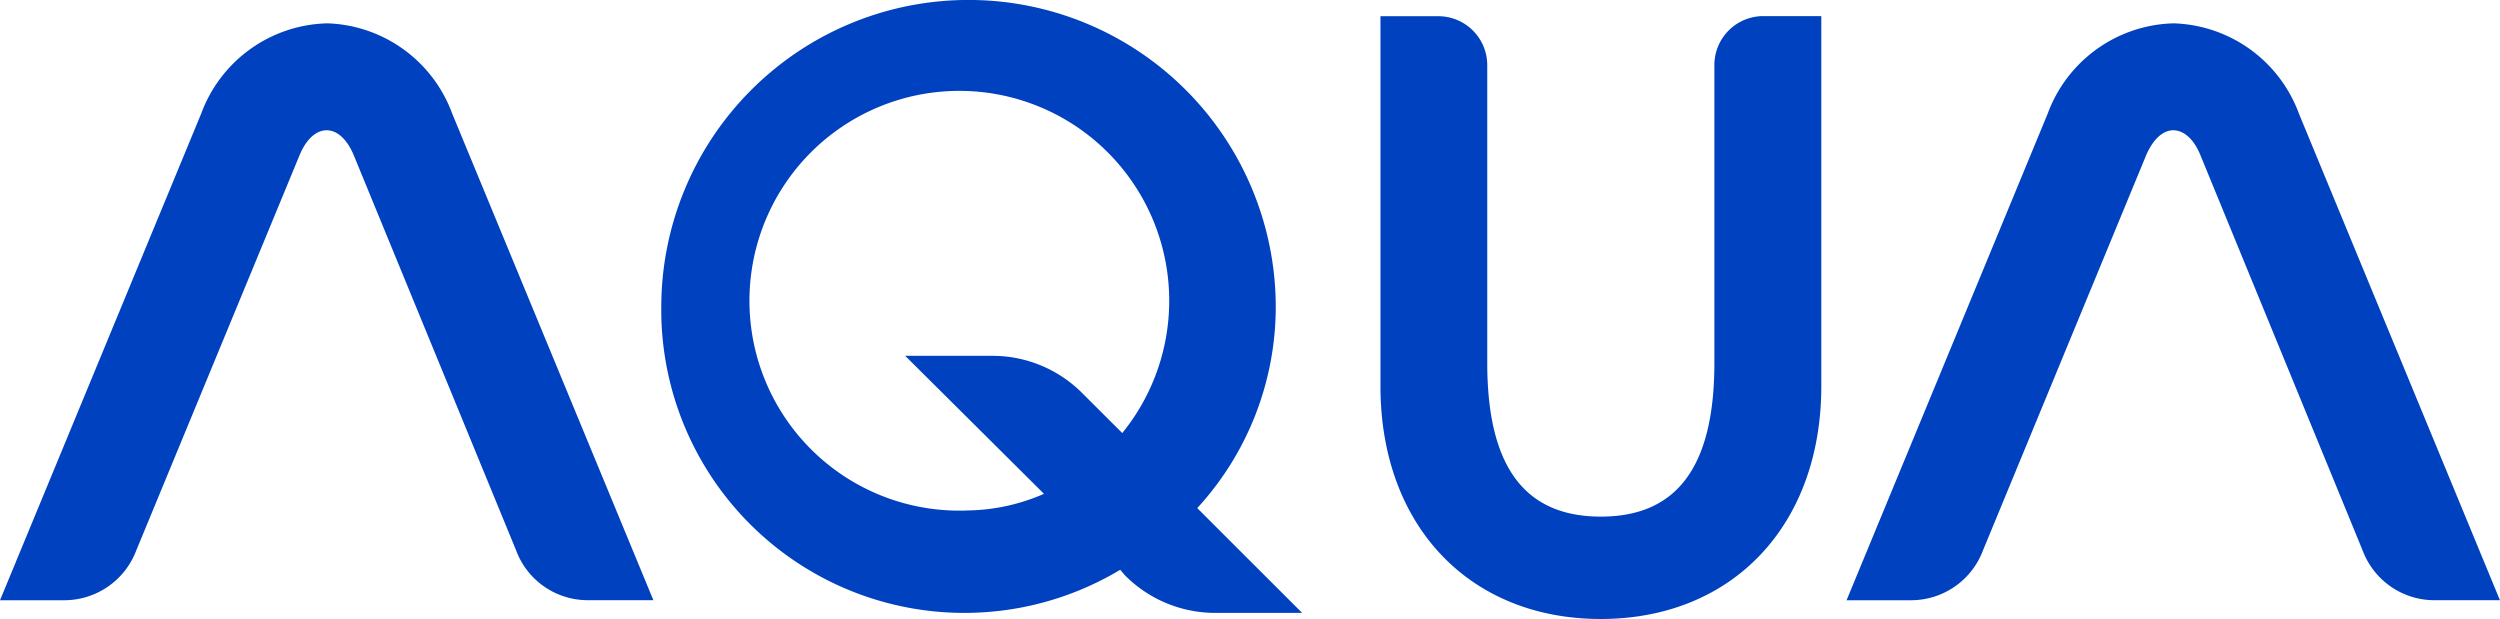
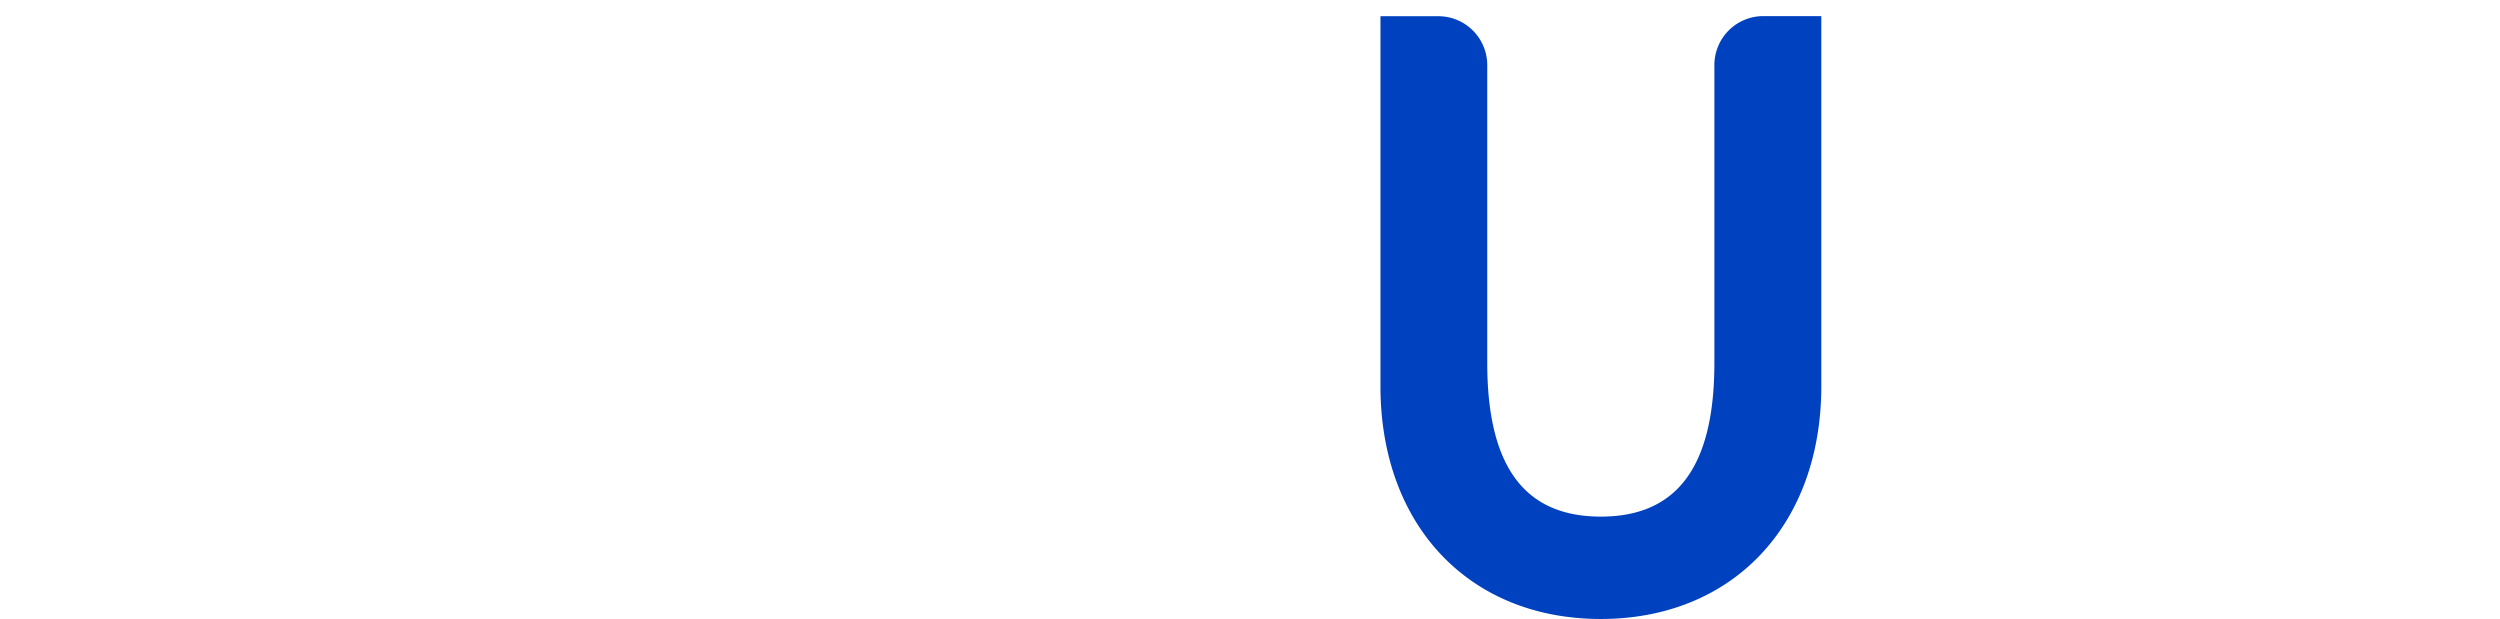
<svg xmlns="http://www.w3.org/2000/svg" width="167.951" height="41.583" viewBox="0 0 167.951 41.583">
-   <path d="M572.76,504.734a20,20,0,0,0,5.277-13.5,20.64,20.64,0,0,0-41.281,0,20.364,20.364,0,0,0,30.832,17.641l.319.374a8.538,8.538,0,0,0,6.073,2.522h5.829l-7.047-7.04m-5.037-5.042-2.674-2.667a8.5,8.5,0,0,0-6.062-2.52h-5.847s8.923,8.868,9.322,9.271a13.2,13.2,0,0,1-5.056,1.115,14.1,14.1,0,1,1,10.319-5.2" transform="translate(-492.331 -470.597)" fill="#0041C0" />
  <path d="M575.561,470.906a3.288,3.288,0,0,0-3.291,3.279V494.2c0,6.948-2.49,10.33-7.629,10.33s-7.63-3.383-7.63-10.33V474.192a3.288,3.288,0,0,0-3.284-3.279h-3.89v24.854c0,9.357,5.958,15.64,14.8,15.64s14.816-6.283,14.816-15.64V470.906h-3.9" transform="translate(-457.097 -469.824)" fill="#0041C0" />
-   <path d="M546.671,471.038a9.26,9.26,0,0,0-8.422,6.055l-13.519,32.7h4.34a5.175,5.175,0,0,0,4.82-3.362l10.97-26.55c.441-1.057,1.105-1.661,1.814-1.661s1.371.607,1.814,1.661L559.4,506.439a5.132,5.132,0,0,0,4.795,3.351h4.428l-13.519-32.7a9.255,9.255,0,0,0-8.425-6.055h0" transform="translate(-524.729 -469.469)" fill="#0041C0" />
-   <path d="M580.255,471.038a9.26,9.26,0,0,0-8.425,6.055l-13.515,32.7h4.349a5.164,5.164,0,0,0,4.82-3.362l10.963-26.55c.461-1.057,1.115-1.661,1.82-1.661s1.385.607,1.814,1.661l10.9,26.561a5.155,5.155,0,0,0,4.82,3.35h4.407l-13.508-32.7a9.265,9.265,0,0,0-8.429-6.055h0" transform="translate(-434.261 -469.469)" fill="#0041C0" />
</svg>